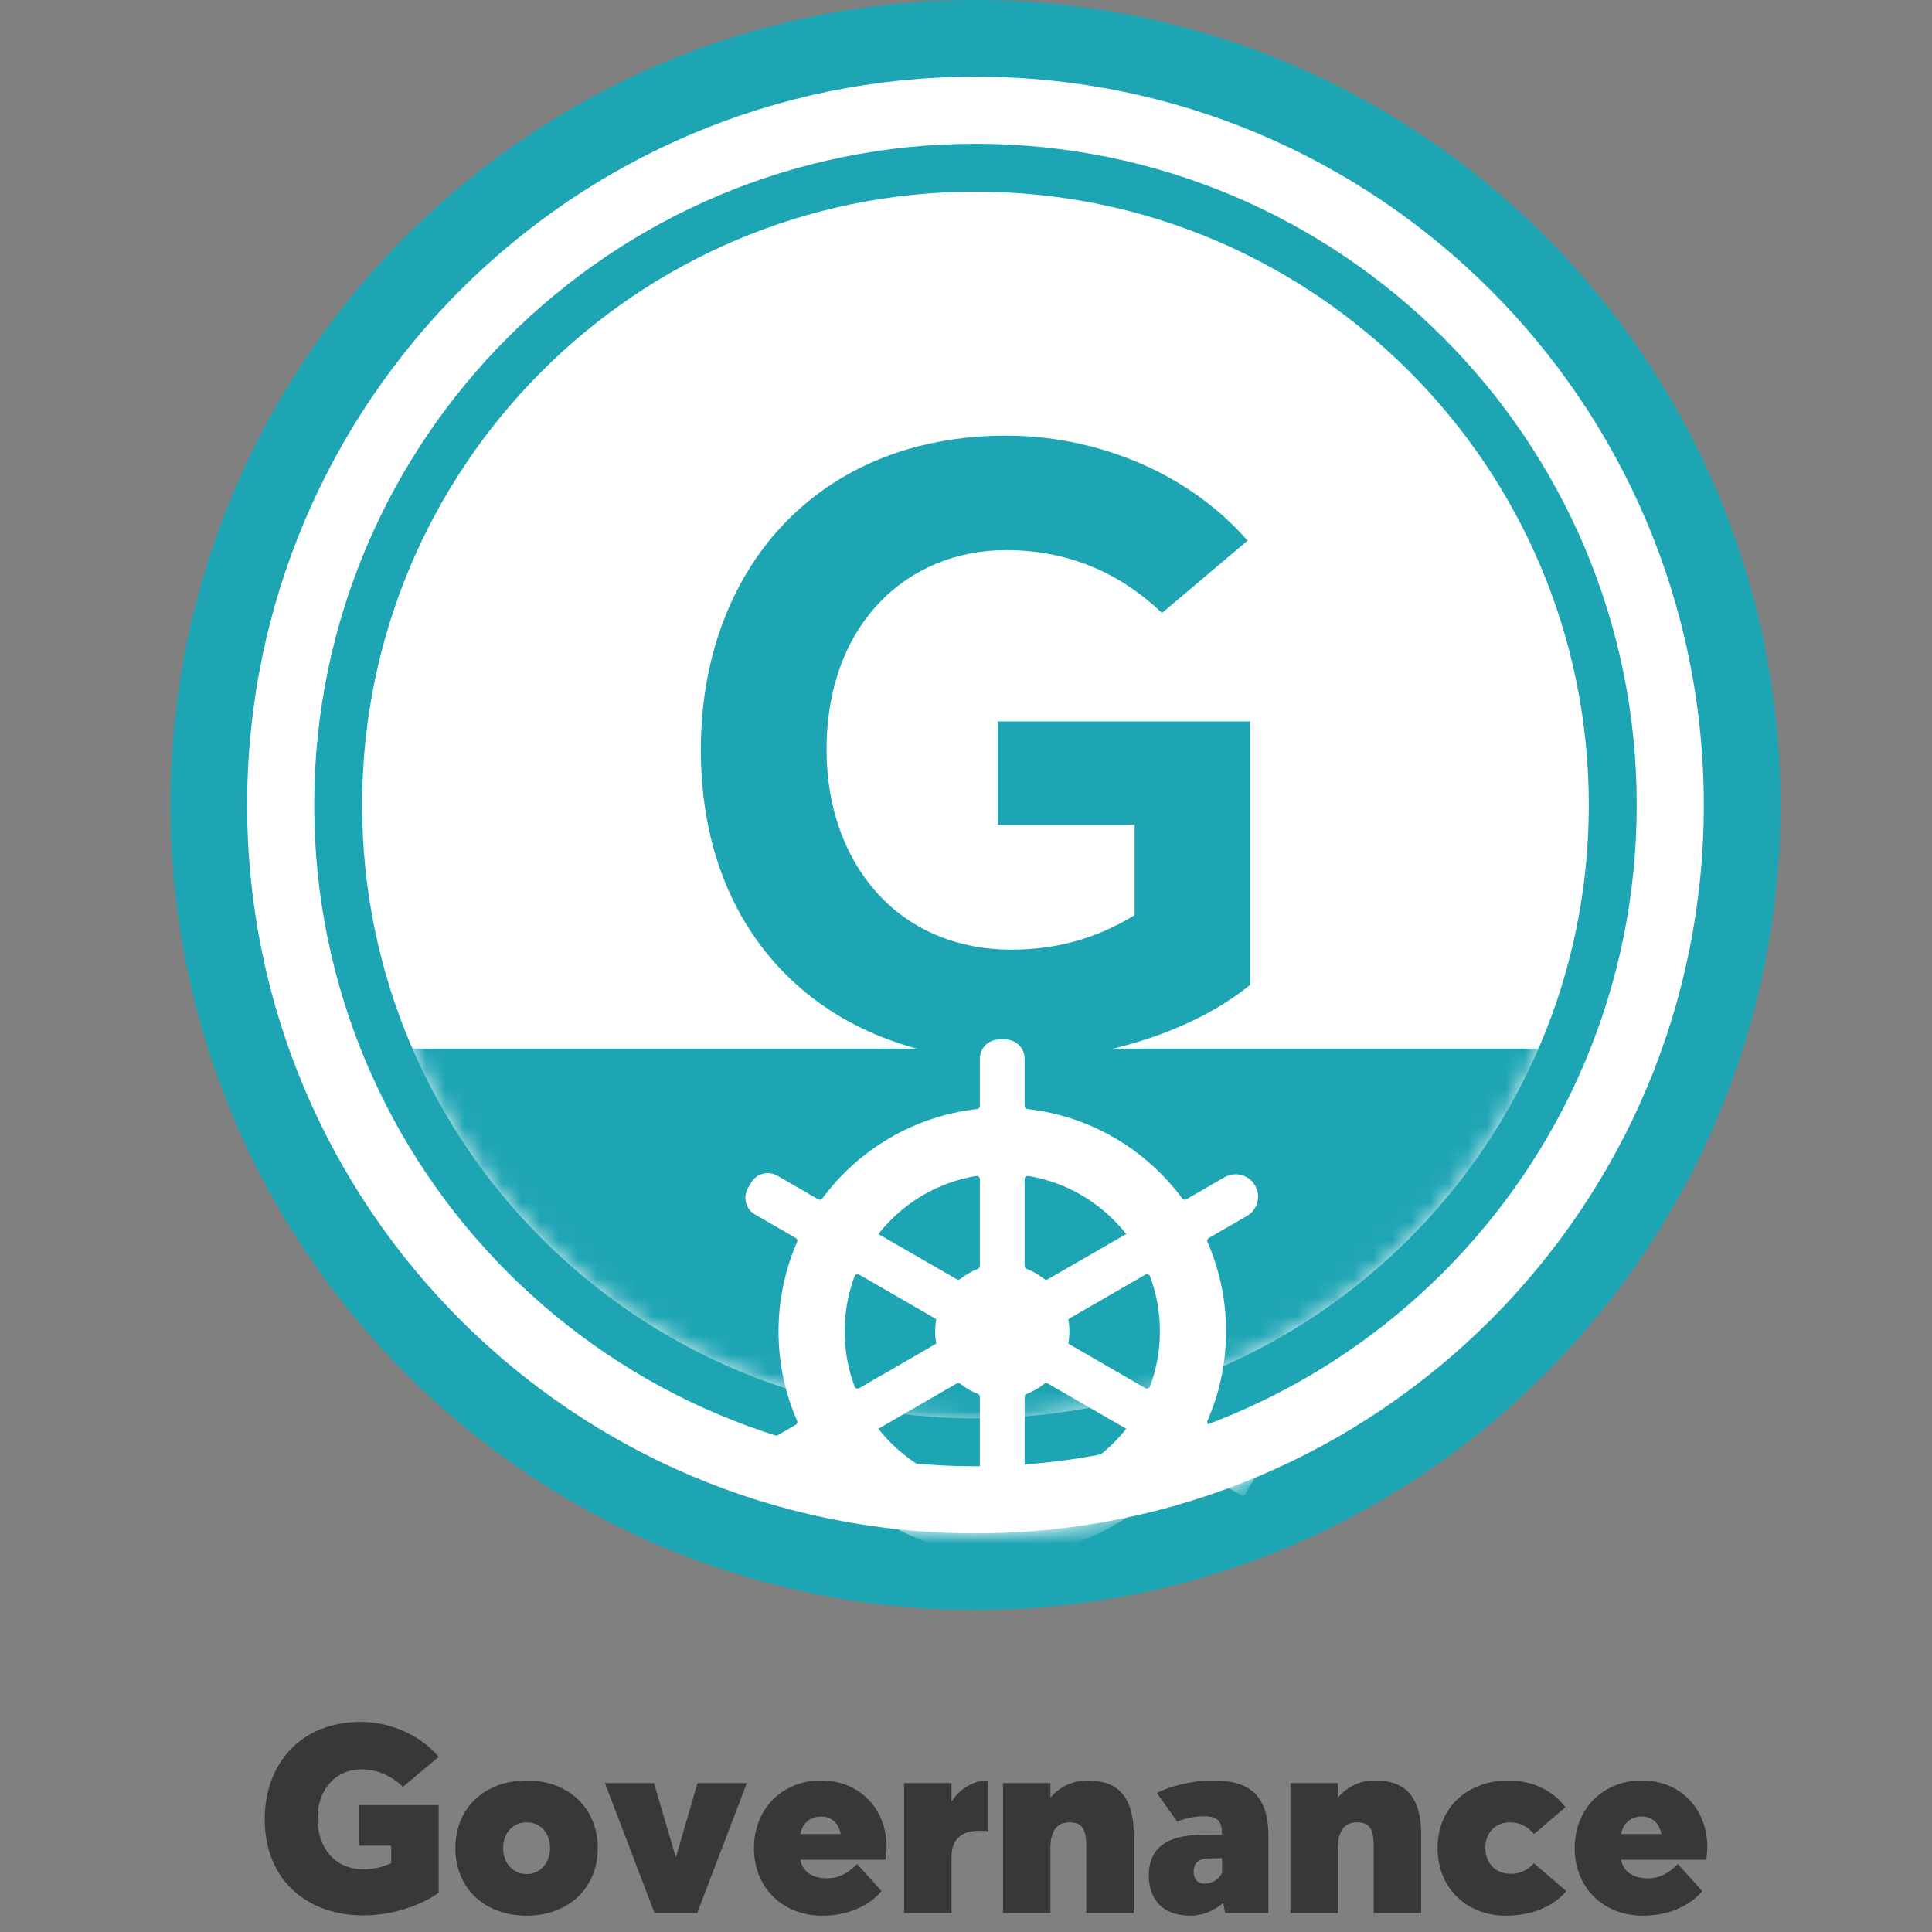
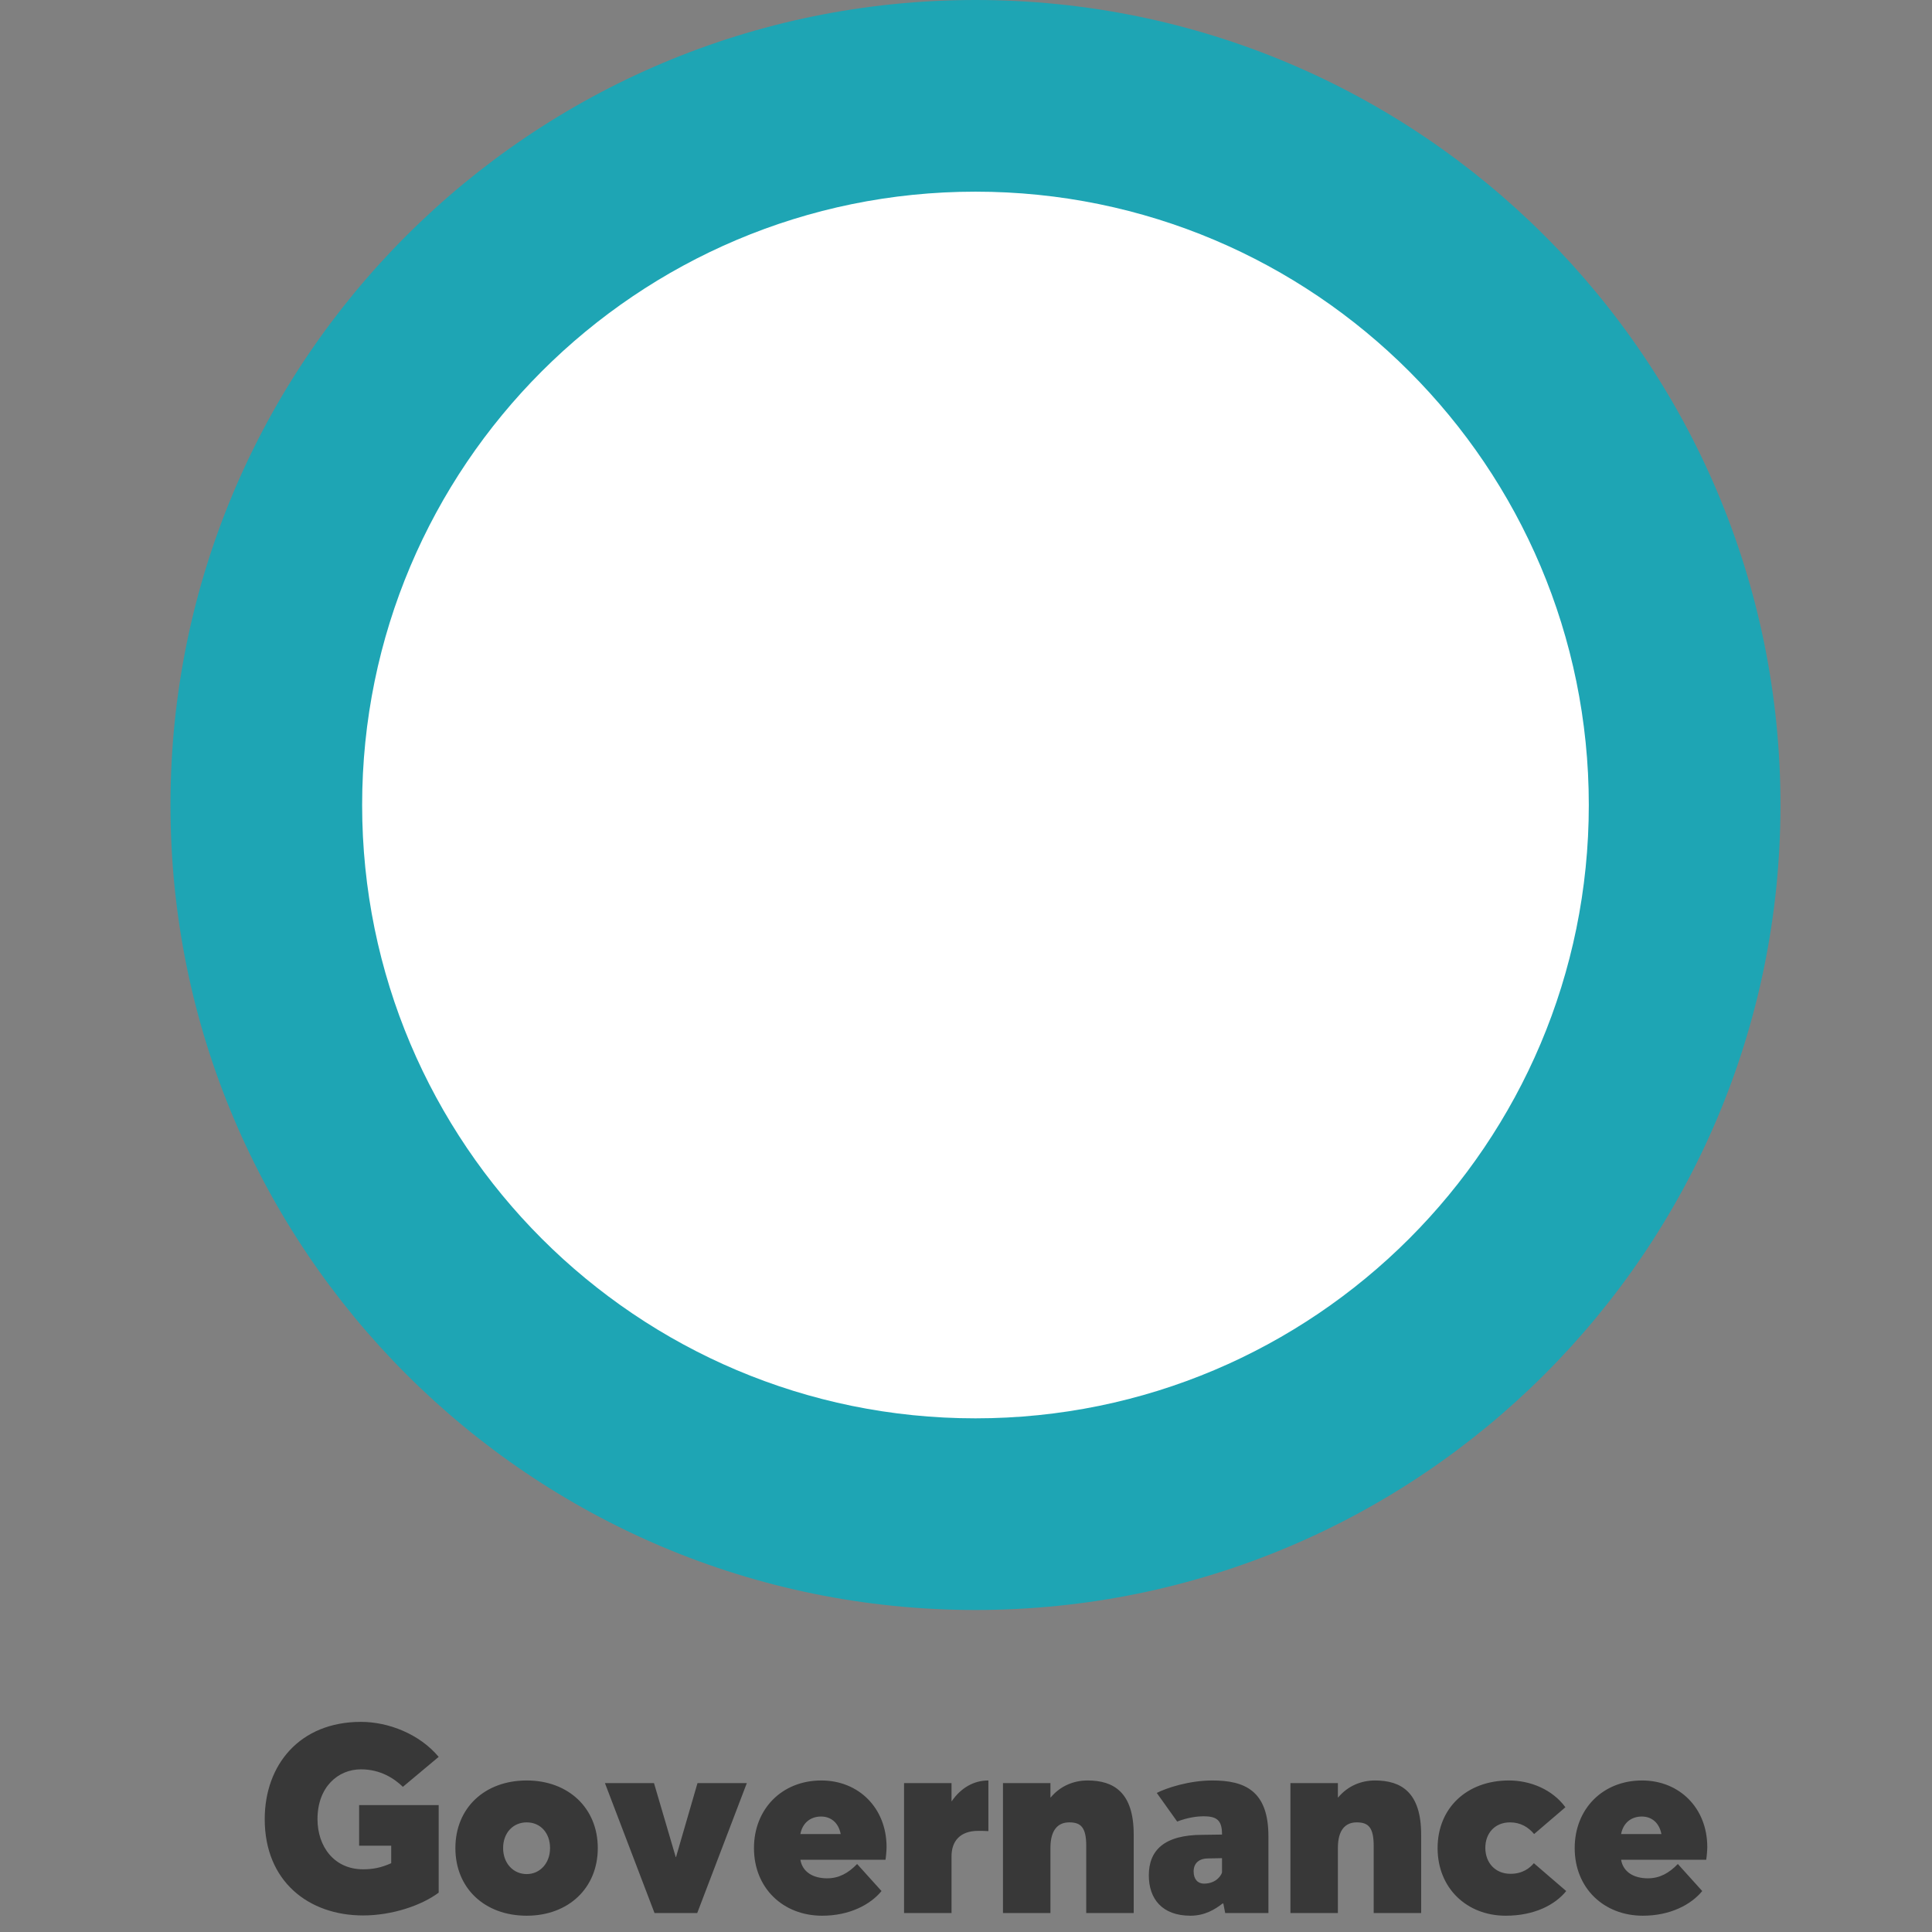
<svg xmlns="http://www.w3.org/2000/svg" xmlns:xlink="http://www.w3.org/1999/xlink" width="102px" height="102px" viewBox="0 0 102 102" version="1.1">
  <rect x="0" y="0" width="102" height="102" fill="#808080" stroke="none" />
  <title>ic-esg-governance-en</title>
  <defs>
    <path d="M2.40548322e-15,32.5 C2.40548322e-15,50.451 14.552,65 32.5,65 L32.5,65 C50.448,65 65,50.451 65,32.5 L65,32.5 C65,14.549 50.448,0 32.5,0 L32.5,0 C14.552,0 2.40548322e-15,14.549 2.40548322e-15,32.5 L2.40548322e-15,32.5 Z" id="path-1" />
-     <path d="M0,38.5 C0,59.766 17.238,77 38.499,77 L38.499,77 C59.762,77 77,59.766 77,38.5 L77,38.5 C77,17.24 59.762,0 38.499,0 L38.499,0 C17.238,0 0,17.24 0,38.5" id="path-3" />
  </defs>
  <g id="Symbols" stroke="none" stroke-width="1" fill="none" fill-rule="evenodd">
    <g id="ic-esg-governance-en">
      <g id="Group-20-Copy" transform="translate(9, 0)">
        <g id="Group-9">
          <path d="M85,42.5 C85,65.973 65.971,85 42.5,85 C19.029,85 0,65.973 0,42.5 C0,19.029 19.029,0 42.5,0 C65.971,0 85,19.029 85,42.5" id="Fill-1" fill="#1EA5B4" />
-           <path d="M80.952,42.5 C80.952,63.737 63.737,80.952 42.5,80.952 C21.263,80.952 4.048,63.737 4.048,42.5 C4.048,21.263 21.263,4.048 42.5,4.048 C63.737,4.048 80.952,21.263 80.952,42.5" id="Fill-3" fill="#FFFFFF" />
-           <path d="M77.411,42.5 C77.411,61.78 61.782,77.412 42.499,77.412 C23.218,77.412 7.589,61.78 7.589,42.5 C7.589,23.22 23.218,7.591 42.499,7.591 C61.782,7.591 77.411,23.22 77.411,42.5" id="Fill-5" fill="#1EA5B4" />
          <path d="M74.881,42.5 C74.881,60.382 60.385,74.881 42.5,74.881 C24.618,74.881 10.119,60.382 10.119,42.5 C10.119,24.618 24.618,10.119 42.5,10.119 C60.385,10.119 74.881,24.618 74.881,42.5" id="Fill-7" fill="#FFFFFF" />
        </g>
        <g id="Group-12" transform="translate(10, 10)">
          <mask id="mask-2" fill="white">
            <use xlink:href="#path-1" />
          </mask>
          <g id="Clip-11" />
-           <polygon id="Fill-10" fill="#1EA5B4" mask="url(#mask-2)" points="-8.098 85.388 73.225 85.388 73.225 45.359 -8.098 45.359" />
        </g>
-         <path d="M28,39.589 C28,30.135 34.098,23 44.125,23 C48.643,23 53.568,24.772 56.866,28.543 L52.348,32.362 C50.362,30.453 47.65,29.044 44.125,29.044 C38.841,29.044 34.638,33.001 34.638,39.589 C34.638,45.498 38.343,50.136 44.398,50.136 C46.7,50.136 48.825,49.59 50.902,48.316 L50.902,43.546 L43.675,43.546 L43.675,38.089 L57,38.089 L57,51.998 C54.109,54.362 49.32,56 44.398,56 C35.136,56 28,49.956 28,39.589" id="Fill-13" fill="#1EA5B4" />
        <g id="Group-17" transform="translate(4, 4)">
          <mask id="mask-4" fill="white">
            <use xlink:href="#path-3" />
          </mask>
          <g id="Clip-16" />
          <path d="M45.8,72.174 C44.557,73.417 42.995,74.214 41.299,74.498 C41.196,74.514 41.096,74.43 41.096,74.325 L41.096,69.746 C41.096,69.678 41.139,69.619 41.204,69.594 C41.542,69.465 41.852,69.281 42.133,69.057 C42.185,69.013 42.258,69.005 42.314,69.04 L46.459,71.431 C46.254,71.691 46.035,71.937 45.8,72.174 M34.031,72.174 C33.796,71.937 33.577,71.691 33.371,71.431 L37.516,69.04 C37.575,69.005 37.643,69.013 37.697,69.054 C37.975,69.281 38.291,69.465 38.629,69.594 C38.691,69.619 38.732,69.678 38.732,69.746 L38.732,74.328 C38.732,74.433 38.64,74.514 38.535,74.498 C36.838,74.217 35.273,73.417 34.031,72.174 M31.594,66.29 C31.594,65.282 31.775,64.301 32.115,63.383 C32.153,63.286 32.272,63.242 32.364,63.296 L36.43,65.644 C36.392,65.852 36.373,66.071 36.373,66.29 C36.373,66.512 36.392,66.728 36.43,66.938 L32.364,69.289 C32.272,69.34 32.153,69.3 32.115,69.2 C31.775,68.281 31.594,67.3 31.594,66.29 M34.031,60.411 C35.273,59.168 36.838,58.368 38.535,58.085 C38.64,58.069 38.732,58.152 38.732,58.255 L38.732,62.837 C38.732,62.905 38.691,62.964 38.629,62.988 C38.291,63.121 37.975,63.305 37.697,63.526 C37.643,63.569 37.575,63.575 37.516,63.542 L33.374,61.151 C33.577,60.892 33.796,60.646 34.031,60.411 M45.8,60.411 C46.035,60.646 46.254,60.892 46.459,61.151 L42.314,63.542 C42.258,63.575 42.185,63.569 42.133,63.526 C41.852,63.305 41.542,63.121 41.201,62.988 C41.139,62.964 41.096,62.905 41.096,62.837 L41.096,58.255 C41.096,58.152 41.193,58.069 41.296,58.085 C42.993,58.368 44.557,59.168 45.8,60.411 M48.237,66.29 C48.237,67.3 48.059,68.281 47.715,69.2 C47.678,69.3 47.559,69.34 47.467,69.289 L43.401,66.938 C43.438,66.728 43.457,66.512 43.457,66.29 C43.457,66.071 43.438,65.852 43.401,65.644 L47.467,63.296 C47.559,63.242 47.678,63.286 47.715,63.383 C48.059,64.301 48.237,65.282 48.237,66.29 M53.705,72.89 L50.814,71.221 C50.744,71.18 50.715,71.091 50.747,71.013 C51.379,69.567 51.73,67.97 51.73,66.29 C51.73,64.615 51.379,63.018 50.747,61.57 C50.715,61.494 50.744,61.405 50.814,61.362 L52.827,60.2 C53.395,59.876 53.587,59.152 53.26,58.587 C52.933,58.023 52.211,57.828 51.647,58.155 L49.628,59.319 C49.558,59.36 49.466,59.341 49.418,59.274 C47.513,56.701 44.592,54.929 41.245,54.551 C41.161,54.543 41.096,54.475 41.096,54.391 L41.096,51.895 C41.096,51.336 40.642,50.882 40.083,50.882 L39.745,50.882 C39.188,50.882 38.732,51.336 38.732,51.895 L38.732,54.391 C38.732,54.475 38.67,54.543 38.589,54.551 C35.241,54.929 32.318,56.701 30.413,59.274 C30.361,59.341 30.272,59.36 30.199,59.319 L28.041,58.071 C27.554,57.793 26.936,57.958 26.655,58.441 L26.487,58.73 C26.209,59.217 26.374,59.838 26.857,60.116 L29.016,61.362 C29.089,61.405 29.119,61.494 29.084,61.57 C28.451,63.018 28.103,64.615 28.103,66.29 C28.103,67.97 28.451,69.567 29.084,71.013 C29.119,71.091 29.089,71.18 29.016,71.221 L26.125,72.89 C26.044,72.936 26.017,73.039 26.063,73.12 L27.076,74.873 C27.125,74.955 27.227,74.982 27.308,74.933 L30.199,73.266 C30.272,73.223 30.361,73.244 30.413,73.312 C32.318,75.884 35.241,77.656 38.589,78.032 C38.67,78.04 38.732,78.107 38.732,78.191 L38.732,81.531 C38.732,81.625 38.81,81.698 38.902,81.698 L40.928,81.698 C41.02,81.698 41.096,81.625 41.096,81.531 L41.096,78.194 C41.096,78.107 41.161,78.04 41.245,78.032 C44.592,77.656 47.513,75.884 49.418,73.312 C49.466,73.244 49.558,73.223 49.631,73.266 L52.525,74.933 C52.603,74.982 52.706,74.955 52.752,74.873 L53.768,73.12 C53.814,73.039 53.787,72.936 53.705,72.89" id="Fill-15" fill="#FFFFFF" mask="url(#mask-4)" />
        </g>
      </g>
      <path d="M19.17,101.126 C20.71,101.126 22.264,100.594 23.16,99.922 L23.16,95.302 L18.96,95.302 L18.96,97.444 L20.654,97.444 L20.654,98.368 C20.122,98.606 19.688,98.69 19.17,98.69 C17.63,98.69 16.762,97.472 16.762,96.044 C16.762,94.35 17.84,93.412 19.058,93.412 C20.094,93.412 20.822,93.902 21.27,94.336 L23.16,92.754 C22.152,91.55 20.514,90.906 19.058,90.906 C15.824,90.906 13.976,93.174 13.976,96.044 C13.976,99.32 16.286,101.126 19.17,101.126 Z M27.808,101.14 C30.006,101.14 31.56,99.684 31.56,97.57 C31.56,95.456 30.006,94 27.808,94 C25.582,94 24.042,95.456 24.042,97.57 C24.042,99.684 25.582,101.14 27.808,101.14 Z M27.808,98.942 C27.094,98.942 26.562,98.368 26.562,97.57 C26.562,96.772 27.08,96.212 27.808,96.212 C28.536,96.212 29.04,96.772 29.04,97.57 C29.04,98.368 28.508,98.942 27.808,98.942 Z M36.81,101 L39.428,94.14 L36.824,94.14 L35.69,98.046 L35.676,98.046 L34.528,94.14 L31.938,94.14 L34.556,101 L36.81,101 Z M43.404,101.14 C44.86,101.14 45.952,100.552 46.54,99.838 L45.252,98.41 C44.776,98.9 44.286,99.166 43.67,99.166 C42.942,99.166 42.368,98.844 42.256,98.186 L46.75,98.186 C46.778,98.018 46.806,97.682 46.806,97.514 C46.806,95.456 45.336,94 43.362,94 C41.29,94 39.806,95.498 39.806,97.57 C39.806,99.684 41.346,101.14 43.404,101.14 Z M44.384,96.828 L42.256,96.828 C42.368,96.24 42.788,95.904 43.348,95.904 C43.88,95.904 44.272,96.24 44.384,96.828 Z M50.236,101 L50.236,98.004 C50.236,97.206 50.684,96.66 51.65,96.66 C51.762,96.66 51.972,96.66 52.182,96.674 L52.182,94 L52.168,94 C51.426,94 50.74,94.378 50.25,95.092 L50.236,95.092 L50.236,94.14 L47.73,94.14 L47.73,101 L50.236,101 Z M55.458,101 L55.458,97.556 C55.458,96.618 55.85,96.212 56.452,96.212 C57.068,96.212 57.348,96.478 57.348,97.458 L57.348,101 L59.854,101 L59.854,96.856 C59.854,94.63 58.804,94 57.418,94 C56.676,94 55.976,94.294 55.472,94.896 L55.458,94.896 L55.458,94.14 L52.952,94.14 L52.952,101 L55.458,101 Z M62.85,101.14 C63.606,101.14 64.152,100.804 64.544,100.496 L64.586,100.496 L64.684,101 L66.966,101 L66.966,96.94 C66.966,94.546 65.72,94 64.012,94 C62.78,94 61.59,94.392 61.072,94.658 L62.15,96.17 C62.71,95.946 63.256,95.89 63.536,95.89 C64.222,95.89 64.516,96.086 64.516,96.828 L64.516,96.856 L63.494,96.87 C61.45,96.87 60.652,97.696 60.652,99.012 C60.652,100.23 61.338,101.14 62.85,101.14 Z M63.564,99.446 C63.242,99.446 63.018,99.222 63.018,98.802 C63.018,98.34 63.34,98.116 63.774,98.116 L64.516,98.102 L64.516,98.844 C64.516,98.928 64.264,99.446 63.564,99.446 Z M70.634,101 L70.634,97.556 C70.634,96.618 71.026,96.212 71.628,96.212 C72.244,96.212 72.524,96.478 72.524,97.458 L72.524,101 L75.03,101 L75.03,96.856 C75.03,94.63 73.98,94 72.594,94 C71.852,94 71.152,94.294 70.648,94.896 L70.634,94.896 L70.634,94.14 L68.128,94.14 L68.128,101 L70.634,101 Z M79.496,101.14 C81.008,101.14 82.1,100.566 82.688,99.838 L80.98,98.368 C80.77,98.62 80.392,98.928 79.748,98.928 C78.95,98.928 78.418,98.354 78.418,97.556 C78.418,96.772 78.936,96.212 79.72,96.212 C80.28,96.212 80.686,96.464 80.994,96.828 L82.646,95.414 C81.96,94.476 80.798,94 79.664,94 C77.438,94 75.898,95.456 75.898,97.57 C75.898,99.684 77.438,101.14 79.496,101.14 Z M86.734,101.14 C88.19,101.14 89.282,100.552 89.87,99.838 L88.582,98.41 C88.106,98.9 87.616,99.166 87,99.166 C86.272,99.166 85.698,98.844 85.586,98.186 L90.08,98.186 C90.108,98.018 90.136,97.682 90.136,97.514 C90.136,95.456 88.666,94 86.692,94 C84.62,94 83.136,95.498 83.136,97.57 C83.136,99.684 84.676,101.14 86.734,101.14 Z M87.714,96.828 L85.586,96.828 C85.698,96.24 86.118,95.904 86.678,95.904 C87.21,95.904 87.602,96.24 87.714,96.828 Z" id="Governance" fill="#383838" fill-rule="nonzero" />
    </g>
  </g>
</svg>